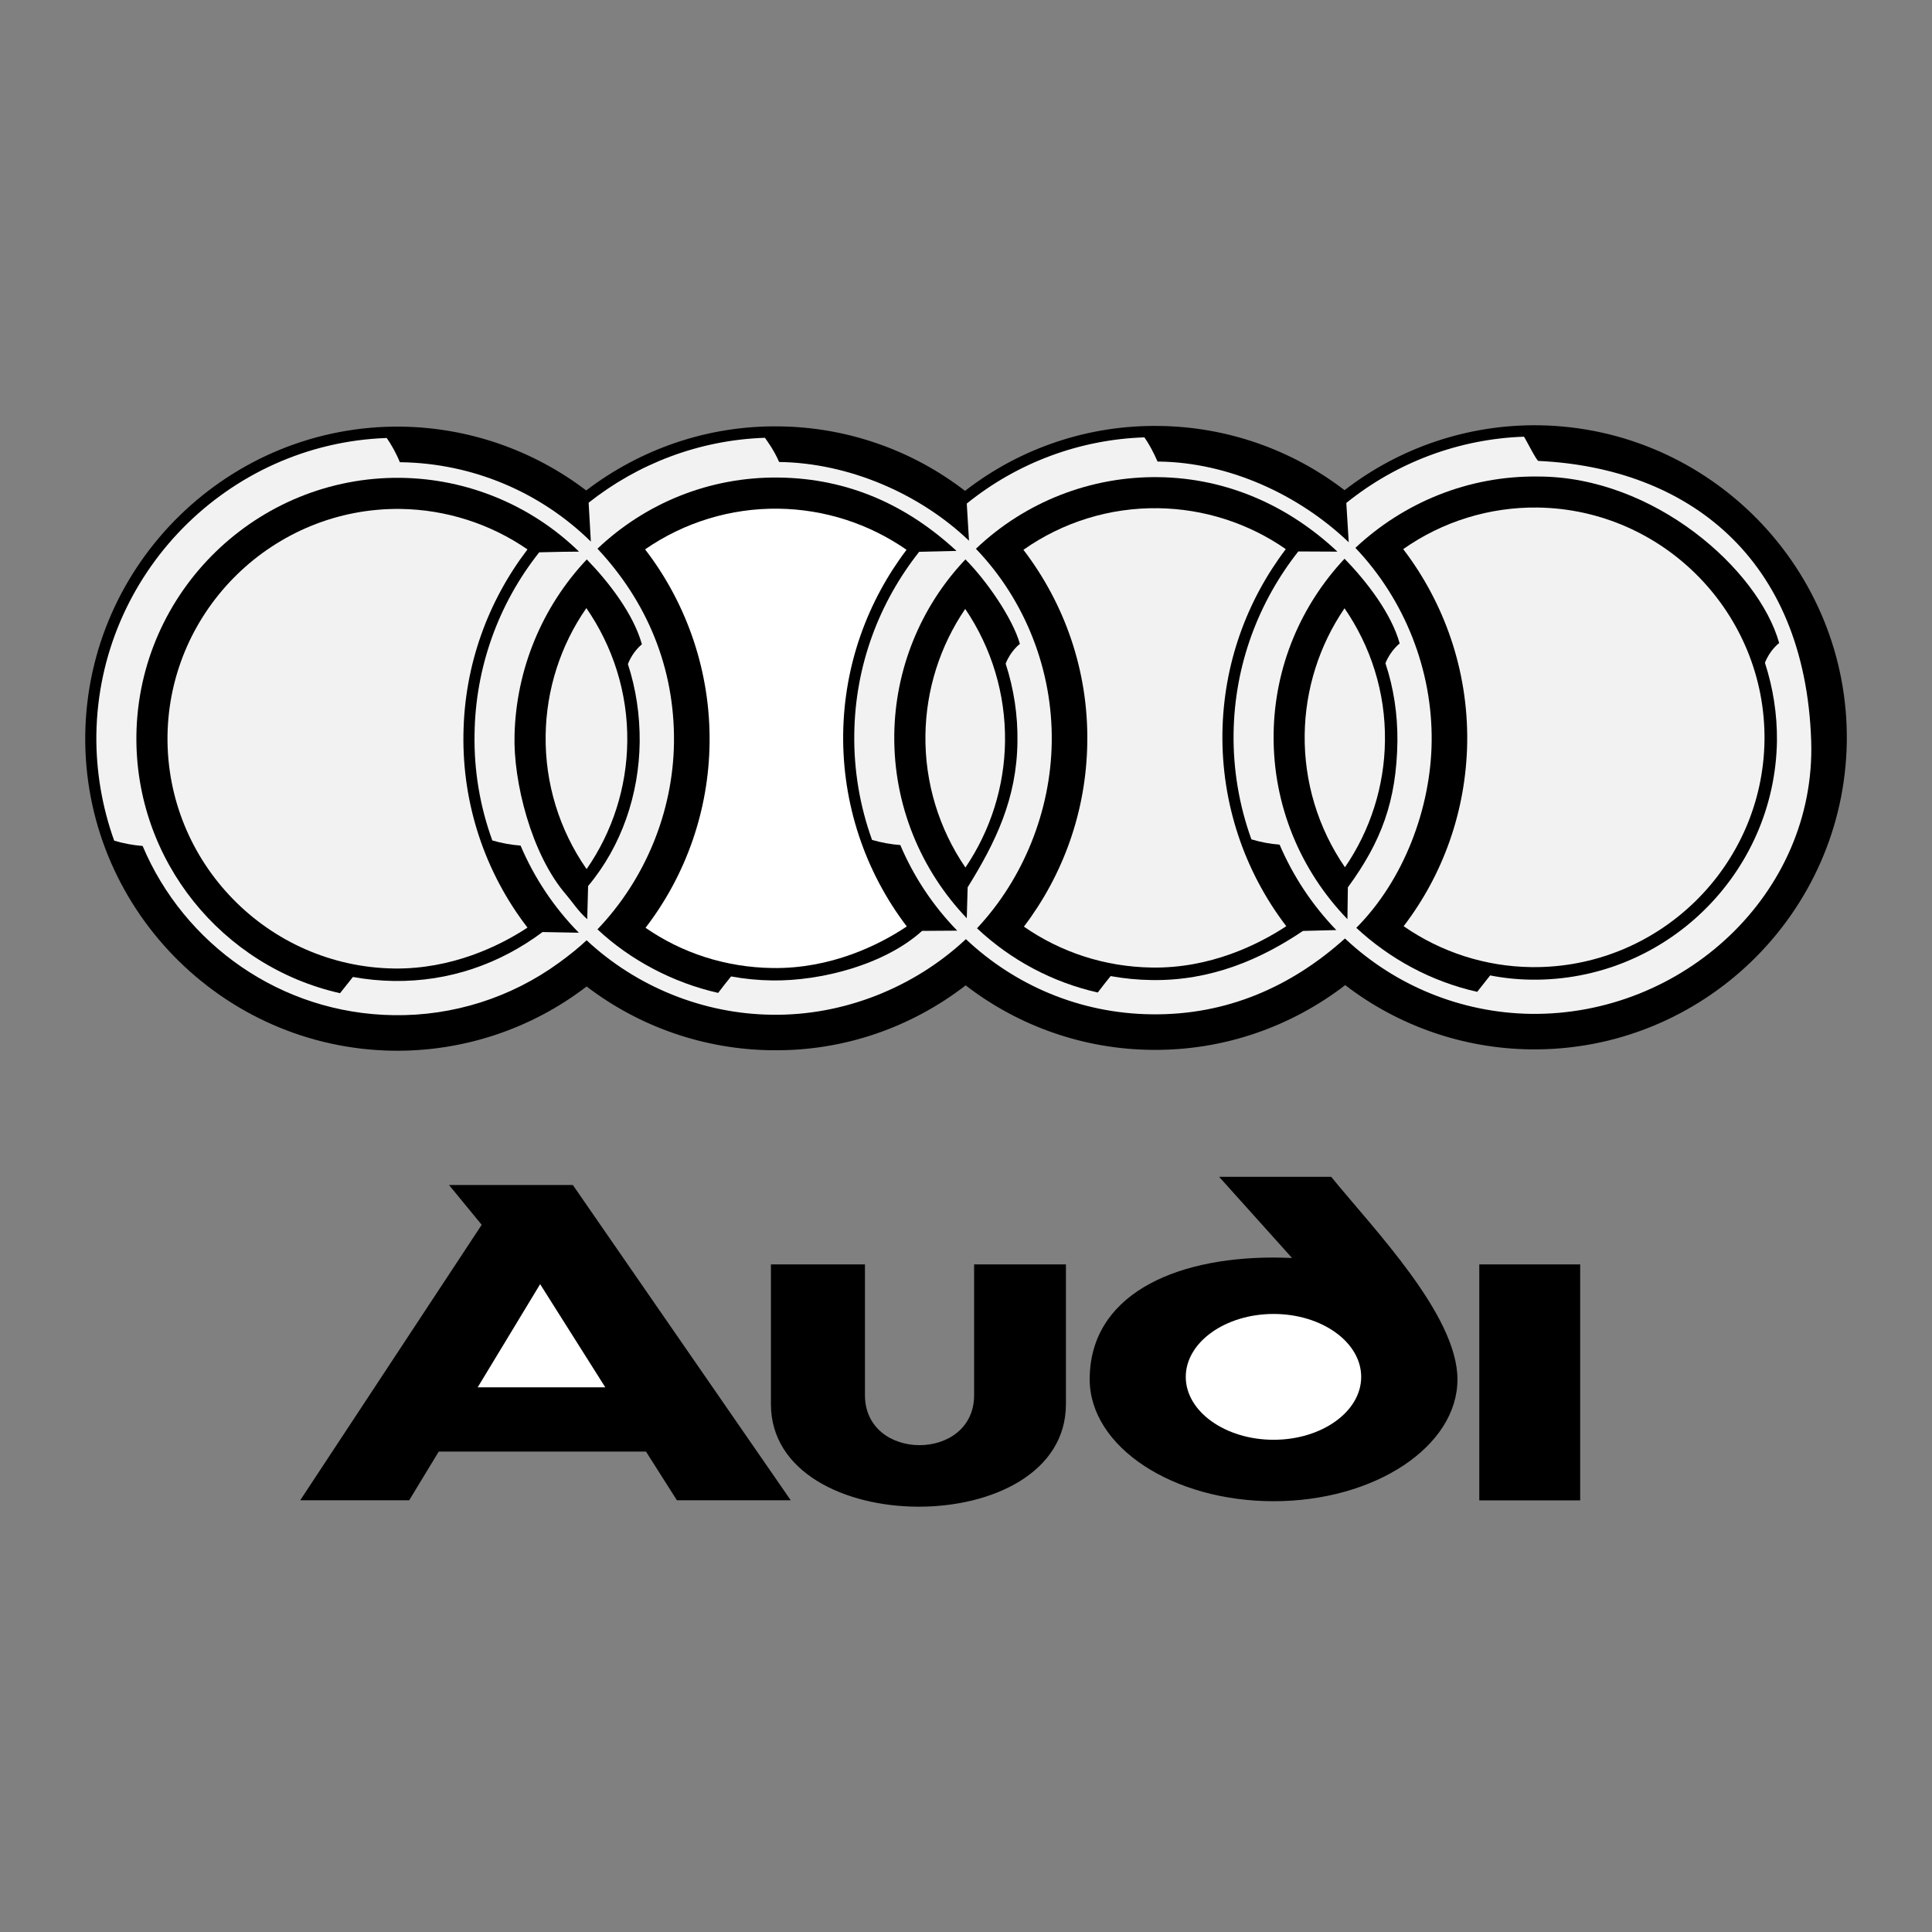
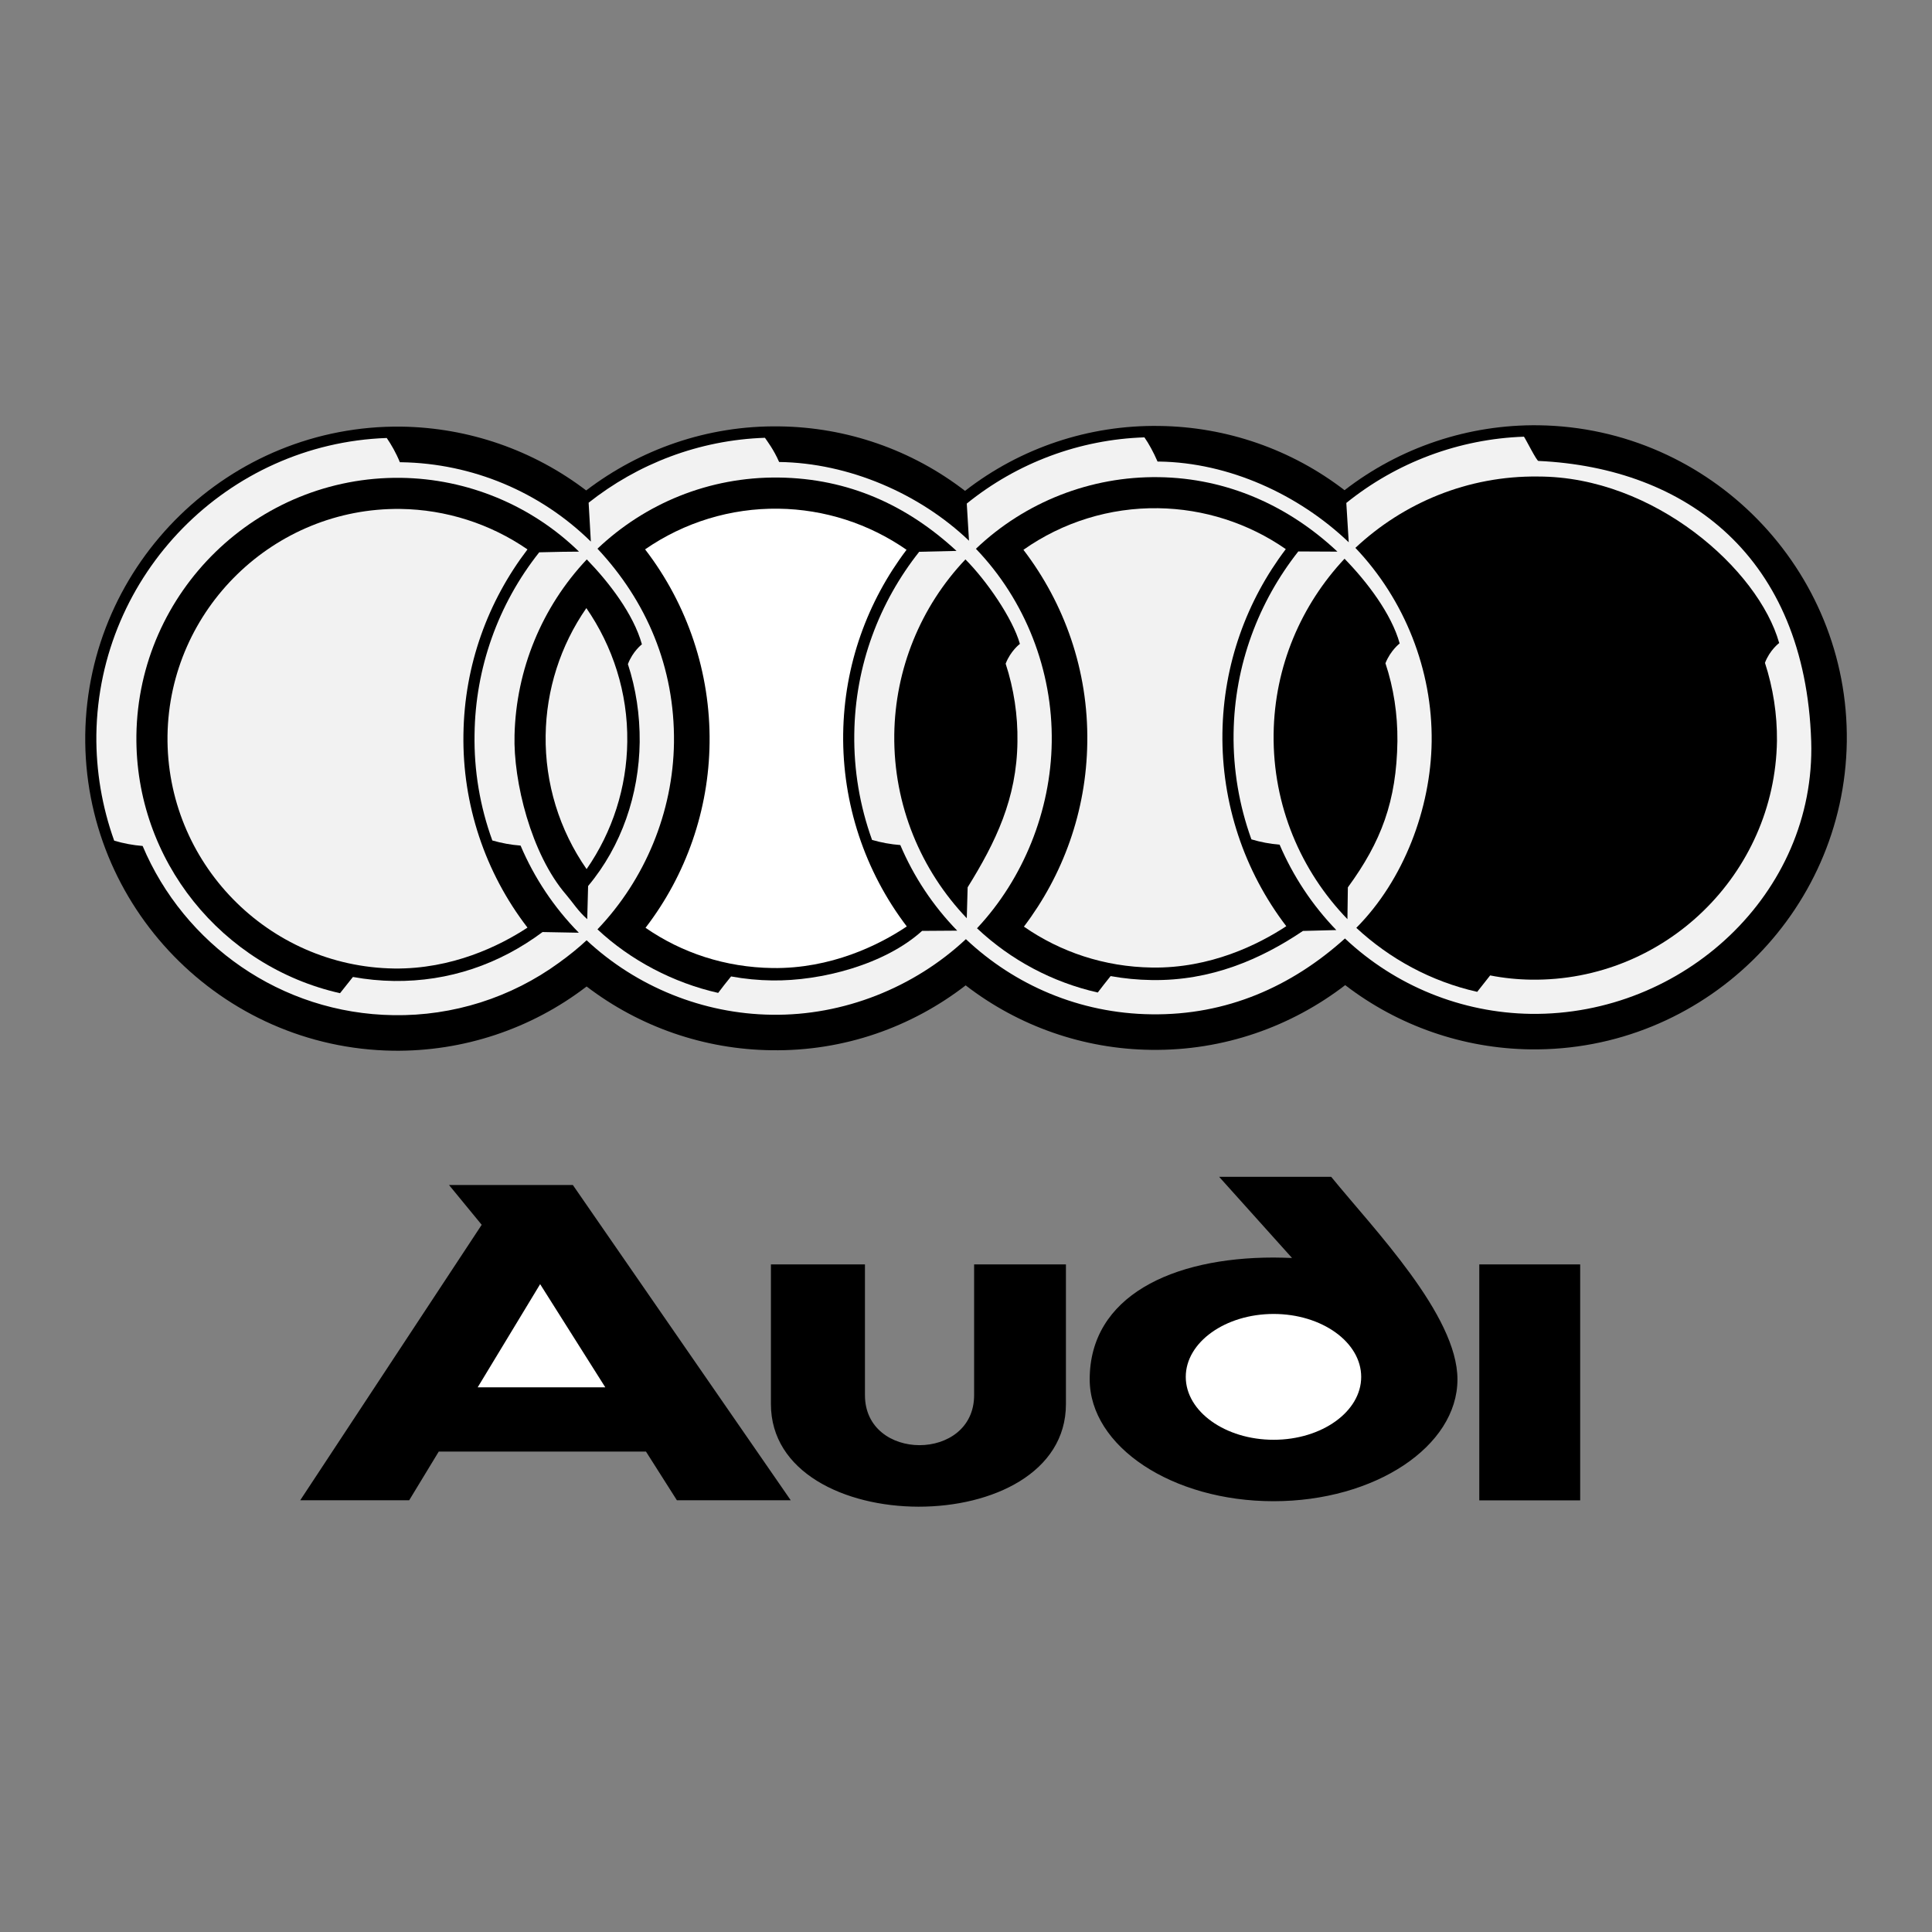
<svg xmlns="http://www.w3.org/2000/svg" width="40" height="40" viewBox="0 0 40 40" fill="none">
  <rect x="0" y="0" width="40" height="40" fill="#808080" stroke="none" />
  <path fill-rule="evenodd" clip-rule="evenodd" d="M26.368 31.081C28.463 31.081 30.175 29.949 30.175 28.558C30.175 27.228 28.444 25.451 27.561 24.365H25.241L26.75 26.045C26.622 26.041 26.497 26.036 26.368 26.036C24.269 26.036 22.561 26.837 22.561 28.558C22.562 29.949 24.269 31.081 26.368 31.081ZM15.961 26.178H17.908V28.885C17.908 30.266 20.168 30.266 20.168 28.885V26.178H22.069V29.07C22.069 31.914 15.961 31.891 15.961 29.07V26.178ZM30.627 26.178H32.716V31.063H30.627V26.178Z" fill="black" />
  <path fill-rule="evenodd" clip-rule="evenodd" d="M9.296 24.534H11.86L16.371 31.061H14.014L13.374 30.053H9.084L8.472 31.061H6.216L9.973 25.358L9.296 24.534ZM31.86 8.805C35.418 8.856 38.282 11.797 38.236 15.355C38.185 18.914 35.244 21.772 31.686 21.726C30.297 21.708 28.952 21.242 27.851 20.396C26.737 21.252 25.338 21.758 23.828 21.736C22.439 21.719 21.093 21.25 19.993 20.401C18.88 21.261 17.48 21.768 15.97 21.744C14.586 21.727 13.245 21.264 12.145 20.424C10.998 21.305 9.587 21.773 8.14 21.754C4.582 21.703 1.719 18.767 1.765 15.208C1.816 11.65 4.757 8.787 8.315 8.833C9.698 8.853 11.037 9.316 12.136 10.154C13.25 9.307 14.64 8.805 16.141 8.828C17.532 8.845 18.879 9.313 19.98 10.163C21.129 9.27 22.548 8.796 24.003 8.819C25.392 8.836 26.737 9.302 27.837 10.149C28.988 9.259 30.406 8.785 31.86 8.805Z" fill="black" />
  <path fill-rule="evenodd" clip-rule="evenodd" d="M27.924 11.227L27.874 10.413C28.919 9.57 30.21 9.088 31.552 9.041C31.602 9.115 31.814 9.543 31.851 9.543C34.921 9.685 37.374 11.527 37.499 15.347C37.596 18.5 34.848 21.032 31.694 20.991C30.262 20.97 28.889 20.413 27.846 19.43C26.737 20.429 25.392 21.023 23.837 21C22.35 20.982 21.002 20.392 19.998 19.444C18.925 20.448 17.462 21.032 15.979 21.009C14.553 20.991 13.176 20.429 12.145 19.467C11.984 19.619 11.79 19.776 11.574 19.932C10.581 20.656 9.379 21.037 8.15 21.018C5.811 20.986 3.809 19.545 2.953 17.515C2.753 17.499 2.556 17.462 2.364 17.405C2.112 16.702 1.987 15.96 1.995 15.214C2.042 11.881 4.716 9.183 8.007 9.068C8.099 9.202 8.196 9.368 8.279 9.57H8.306C9.778 9.593 11.184 10.182 12.233 11.213L12.187 10.408C13.199 9.607 14.465 9.11 15.837 9.064C15.887 9.137 16.021 9.312 16.131 9.565C17.572 9.584 19.041 10.219 20.062 11.195L20.016 10.426C21.06 9.581 22.352 9.099 23.694 9.055C23.786 9.188 23.878 9.354 23.966 9.556H23.994C25.443 9.575 26.889 10.238 27.924 11.227Z" fill="#F2F2F2" />
  <path fill-rule="evenodd" clip-rule="evenodd" d="M8.301 9.893C5.323 9.856 2.865 12.25 2.824 15.223C2.792 17.82 4.605 20.015 7.04 20.563C7.123 20.457 7.215 20.342 7.307 20.227C7.588 20.278 7.873 20.306 8.159 20.31C9.291 20.324 10.336 19.965 11.233 19.297L11.984 19.311C11.472 18.791 11.063 18.178 10.778 17.507C10.58 17.492 10.384 17.456 10.193 17.401C9.937 16.698 9.812 15.953 9.825 15.205C9.841 13.835 10.312 12.508 11.164 11.435C11.482 11.426 11.804 11.421 11.988 11.421C11 10.459 9.68 9.912 8.301 9.893Z" fill="black" />
  <path fill-rule="evenodd" clip-rule="evenodd" d="M10.921 19.205C10.039 18.06 9.572 16.65 9.595 15.205C9.614 13.764 10.106 12.443 10.921 11.375C10.147 10.842 9.232 10.55 8.292 10.537C5.673 10.505 3.505 12.614 3.468 15.232C3.436 17.856 5.544 20.015 8.163 20.052C9.356 20.066 10.341 19.587 10.921 19.205Z" fill="#F2F2F2" />
  <path fill-rule="evenodd" clip-rule="evenodd" d="M12.149 11.582C11.219 12.568 10.686 13.863 10.653 15.218C10.625 16.171 10.994 17.681 11.721 18.523C11.859 18.684 11.969 18.864 12.158 19.03L12.176 18.344C12.871 17.515 13.23 16.447 13.244 15.365C13.249 14.799 13.166 14.256 13 13.75C13.101 13.483 13.29 13.34 13.29 13.34C13.116 12.714 12.609 12.056 12.149 11.582ZM19.988 11.582C19.058 12.562 18.532 13.858 18.515 15.209C18.497 16.677 19.072 18.022 20.016 19.011L20.034 18.371C20.614 17.437 21.052 16.535 21.065 15.356C21.074 14.808 20.991 14.262 20.821 13.741C20.923 13.474 21.116 13.331 21.116 13.331C20.964 12.797 20.421 12.015 19.988 11.582Z" fill="black" />
  <path fill-rule="evenodd" clip-rule="evenodd" d="M12.145 17.994C11.579 17.183 11.283 16.216 11.297 15.227C11.309 14.284 11.602 13.365 12.14 12.59C12.683 13.377 13.001 14.334 12.987 15.361C12.975 16.303 12.682 17.22 12.145 17.994Z" fill="#F2F2F2" />
  <path fill-rule="evenodd" clip-rule="evenodd" d="M26.88 11.417L27.69 11.421C26.681 10.473 25.407 9.898 23.989 9.879C22.582 9.859 21.224 10.391 20.205 11.362C21.227 12.425 21.798 13.88 21.775 15.366C21.756 16.784 21.19 18.193 20.228 19.219C20.927 19.878 21.791 20.337 22.728 20.549C22.81 20.439 22.902 20.324 22.994 20.209C23.271 20.259 23.556 20.287 23.846 20.291C25.071 20.31 26.101 19.863 26.976 19.274L27.667 19.256C27.171 18.743 26.774 18.144 26.493 17.488C26.295 17.472 26.099 17.435 25.909 17.378C25.655 16.675 25.53 15.933 25.54 15.187C25.558 13.765 26.06 12.457 26.88 11.417Z" fill="black" />
  <path fill-rule="evenodd" clip-rule="evenodd" d="M23.85 20.032C22.865 20.018 21.954 19.71 21.199 19.185C22.005 18.122 22.492 16.805 22.511 15.374C22.534 13.878 22.037 12.492 21.189 11.383C22.005 10.808 22.982 10.507 23.979 10.522C24.924 10.535 25.845 10.83 26.621 11.369C25.815 12.432 25.328 13.749 25.309 15.181C25.29 16.623 25.755 18.03 26.631 19.176C26.05 19.558 25.056 20.051 23.85 20.032Z" fill="#F2F2F2" />
  <path fill-rule="evenodd" clip-rule="evenodd" d="M36.836 13.313C36.836 13.313 36.642 13.456 36.541 13.723C36.711 14.245 36.795 14.79 36.79 15.339C36.748 18.101 34.465 20.319 31.703 20.283C31.417 20.279 31.132 20.25 30.852 20.195C30.76 20.314 30.668 20.43 30.584 20.535C29.627 20.32 28.771 19.85 28.081 19.21C29.065 18.22 29.623 16.738 29.641 15.357C29.66 13.875 29.084 12.416 28.062 11.343C29.052 10.414 30.387 9.847 31.846 9.866C34.244 9.866 36.408 11.79 36.836 13.313Z" fill="black" />
  <path fill-rule="evenodd" clip-rule="evenodd" d="M28.979 13.322C28.979 13.322 28.79 13.465 28.684 13.732C28.854 14.242 28.937 14.786 28.932 15.347C28.914 16.59 28.596 17.428 27.906 18.372L27.897 19.03C26.935 18.035 26.35 16.682 26.369 15.195C26.387 13.791 26.944 12.521 27.837 11.568C28.297 12.038 28.808 12.705 28.979 13.322Z" fill="black" />
-   <path fill-rule="evenodd" clip-rule="evenodd" d="M31.837 10.508C34.456 10.545 36.564 12.713 36.532 15.332C36.495 17.952 34.327 20.055 31.708 20.023C30.761 20.012 29.839 19.717 29.061 19.176C29.871 18.117 30.355 16.796 30.377 15.365C30.396 13.869 29.899 12.478 29.052 11.369C29.866 10.796 30.841 10.495 31.837 10.508ZM27.846 17.956C27.289 17.147 26.998 16.185 27.012 15.204C27.025 14.272 27.312 13.364 27.837 12.594C28.375 13.376 28.688 14.324 28.674 15.342C28.662 16.276 28.374 17.186 27.846 17.956ZM19.988 17.961C19.436 17.154 19.146 16.195 19.16 15.217C19.173 14.285 19.459 13.378 19.984 12.607C20.533 13.416 20.82 14.373 20.808 15.351C20.796 16.282 20.511 17.19 19.988 17.961Z" fill="#F2F2F2" />
  <path fill-rule="evenodd" clip-rule="evenodd" d="M16.126 9.887C14.672 9.869 13.35 10.43 12.37 11.36C13.387 12.447 13.972 13.814 13.954 15.374C13.935 16.815 13.355 18.21 12.37 19.241C13.056 19.885 13.949 20.35 14.869 20.557C14.952 20.447 15.04 20.332 15.136 20.216C15.418 20.268 15.703 20.295 15.988 20.299C17.001 20.313 18.317 19.972 19.091 19.273L19.818 19.268C19.319 18.755 18.919 18.154 18.64 17.496C18.442 17.481 18.246 17.445 18.055 17.39C17.801 16.686 17.676 15.943 17.687 15.194C17.705 13.772 18.207 12.465 19.031 11.424L19.804 11.406C18.778 10.458 17.567 9.906 16.126 9.887Z" fill="black" />
  <path fill-rule="evenodd" clip-rule="evenodd" d="M15.993 20.042C15.018 20.028 14.116 19.729 13.365 19.209C14.209 18.11 14.674 16.768 14.691 15.383C14.71 13.935 14.239 12.522 13.356 11.374C14.166 10.813 15.132 10.518 16.118 10.532C17.067 10.544 17.99 10.841 18.769 11.383C17.963 12.447 17.476 13.763 17.457 15.195C17.439 16.633 17.902 18.037 18.774 19.181C18.198 19.568 17.199 20.06 15.993 20.042ZM26.369 29.809C27.368 29.809 28.182 29.225 28.182 28.507C28.182 27.789 27.368 27.204 26.369 27.204C25.37 27.204 24.55 27.789 24.55 28.507C24.55 29.225 25.37 29.809 26.369 29.809ZM12.532 28.723L11.183 26.587L9.89 28.723H12.532Z" fill="white" />
</svg>